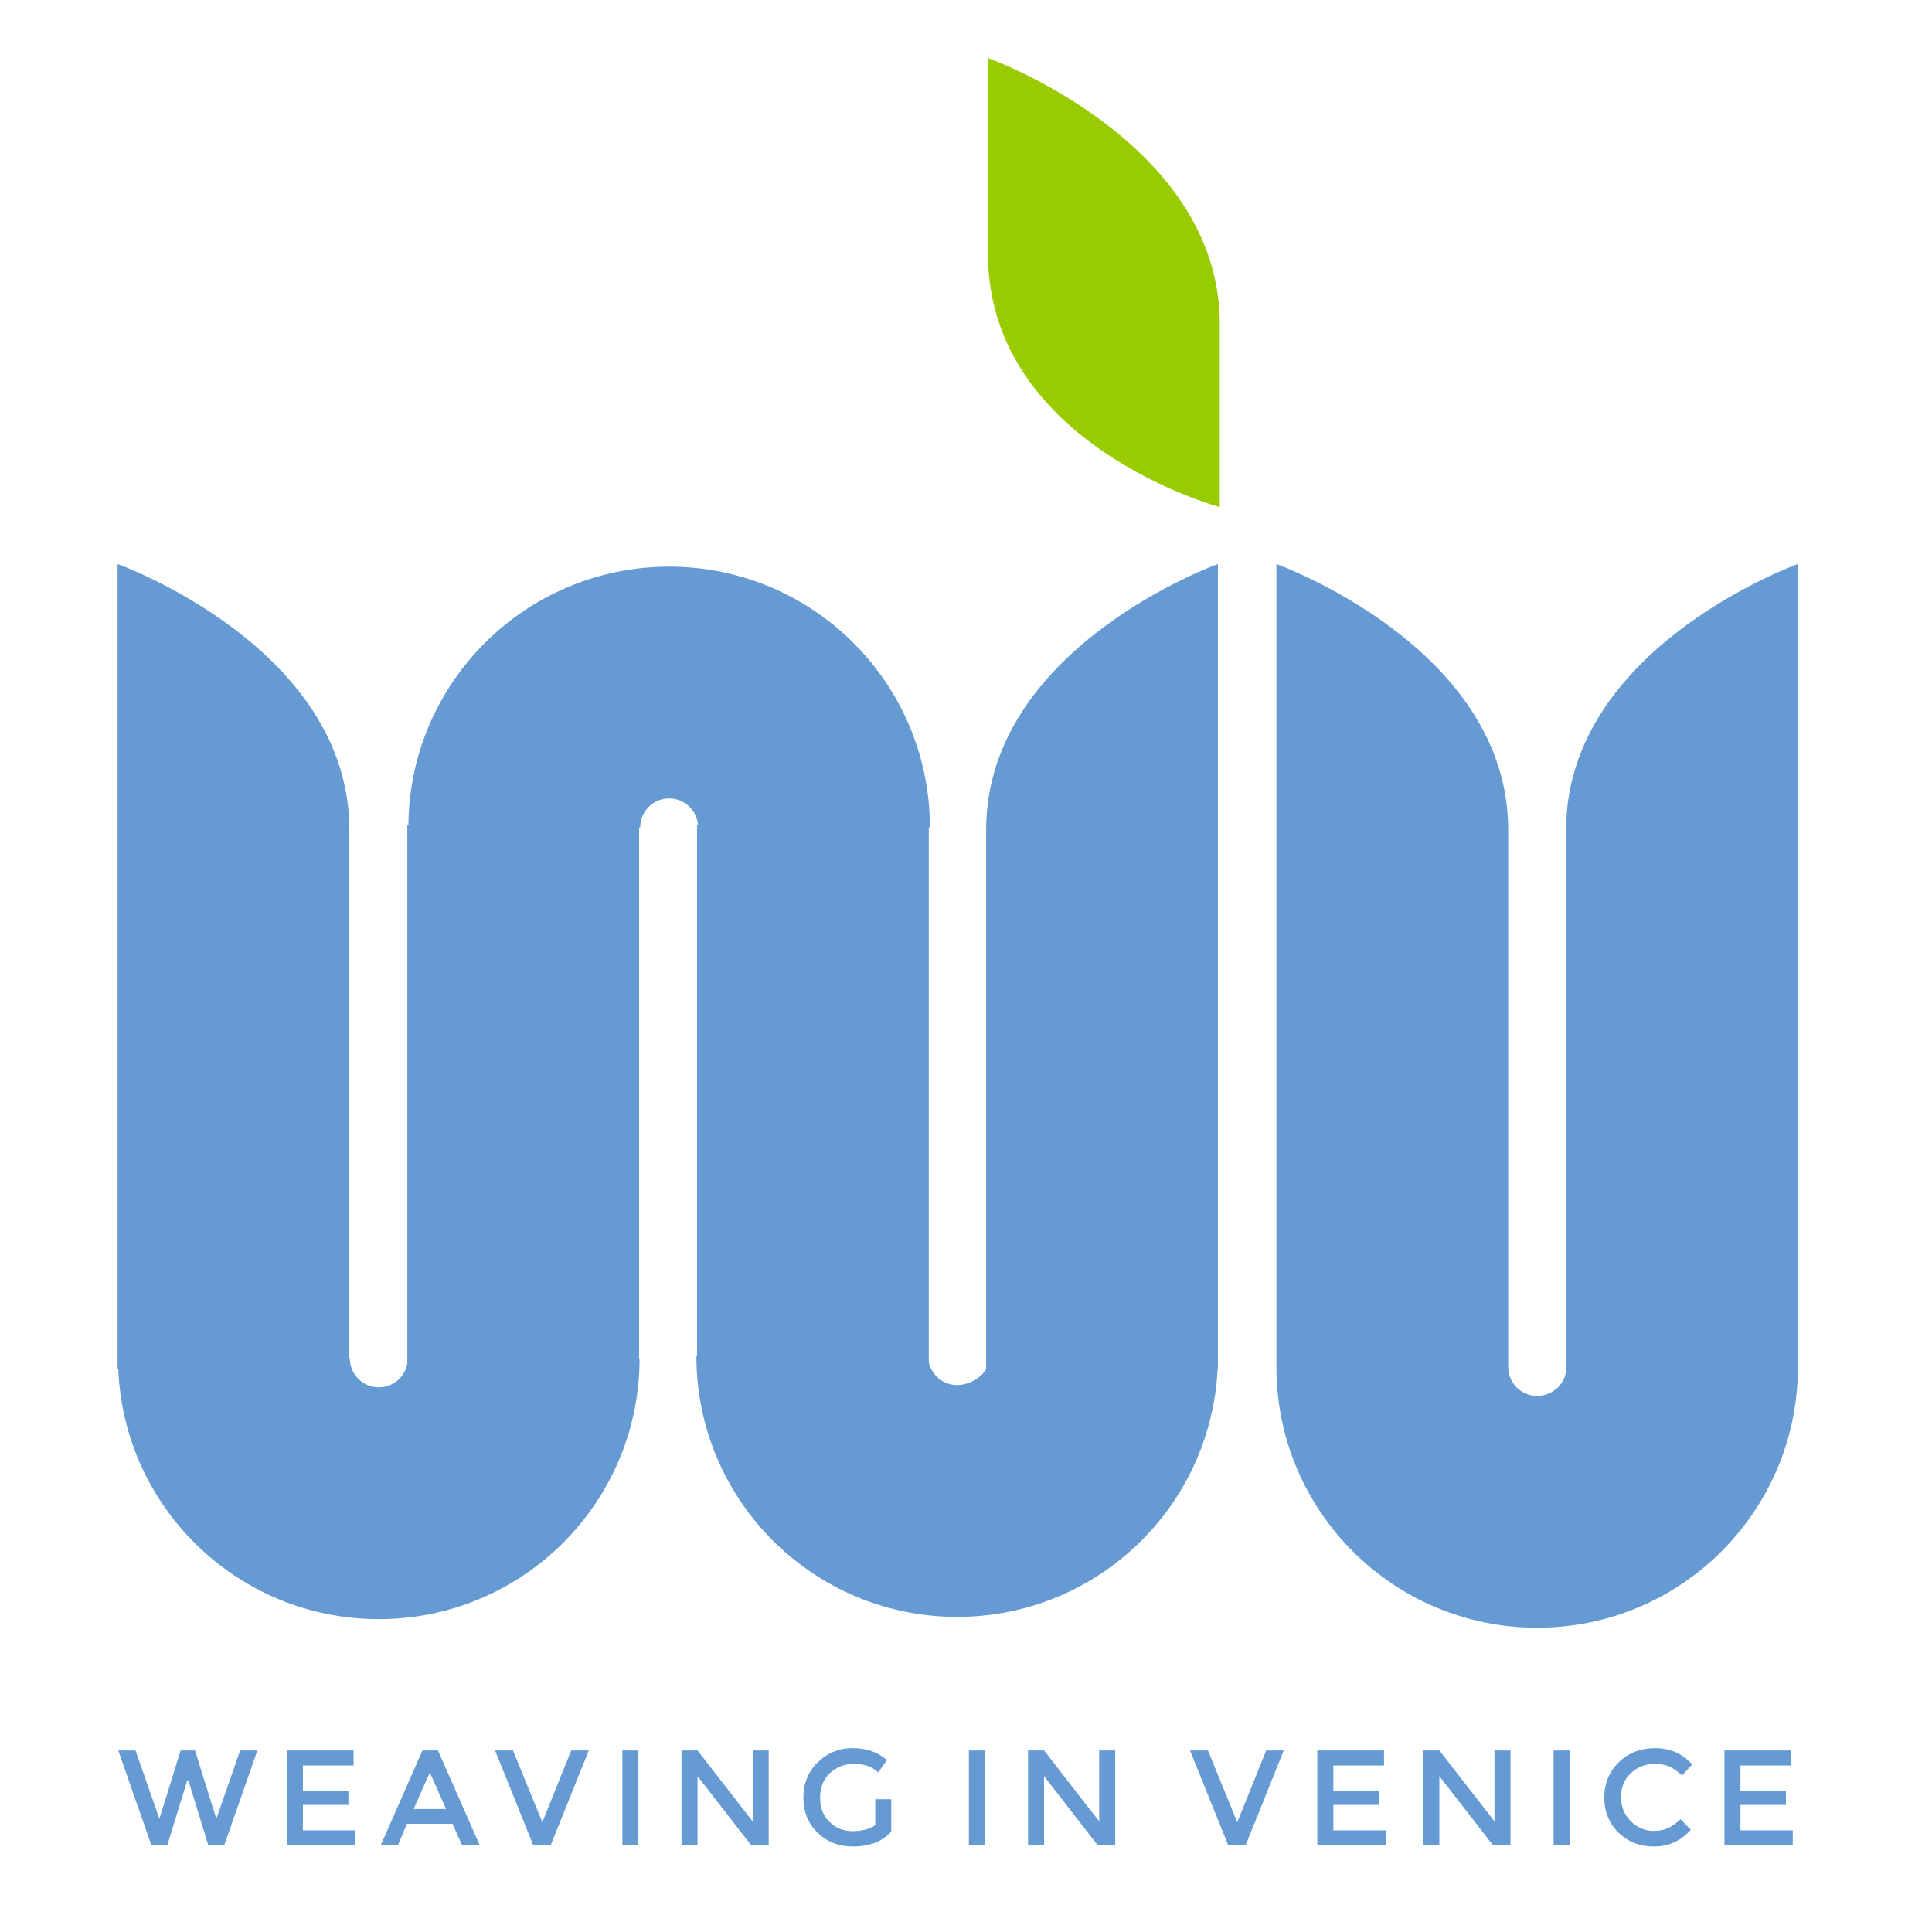
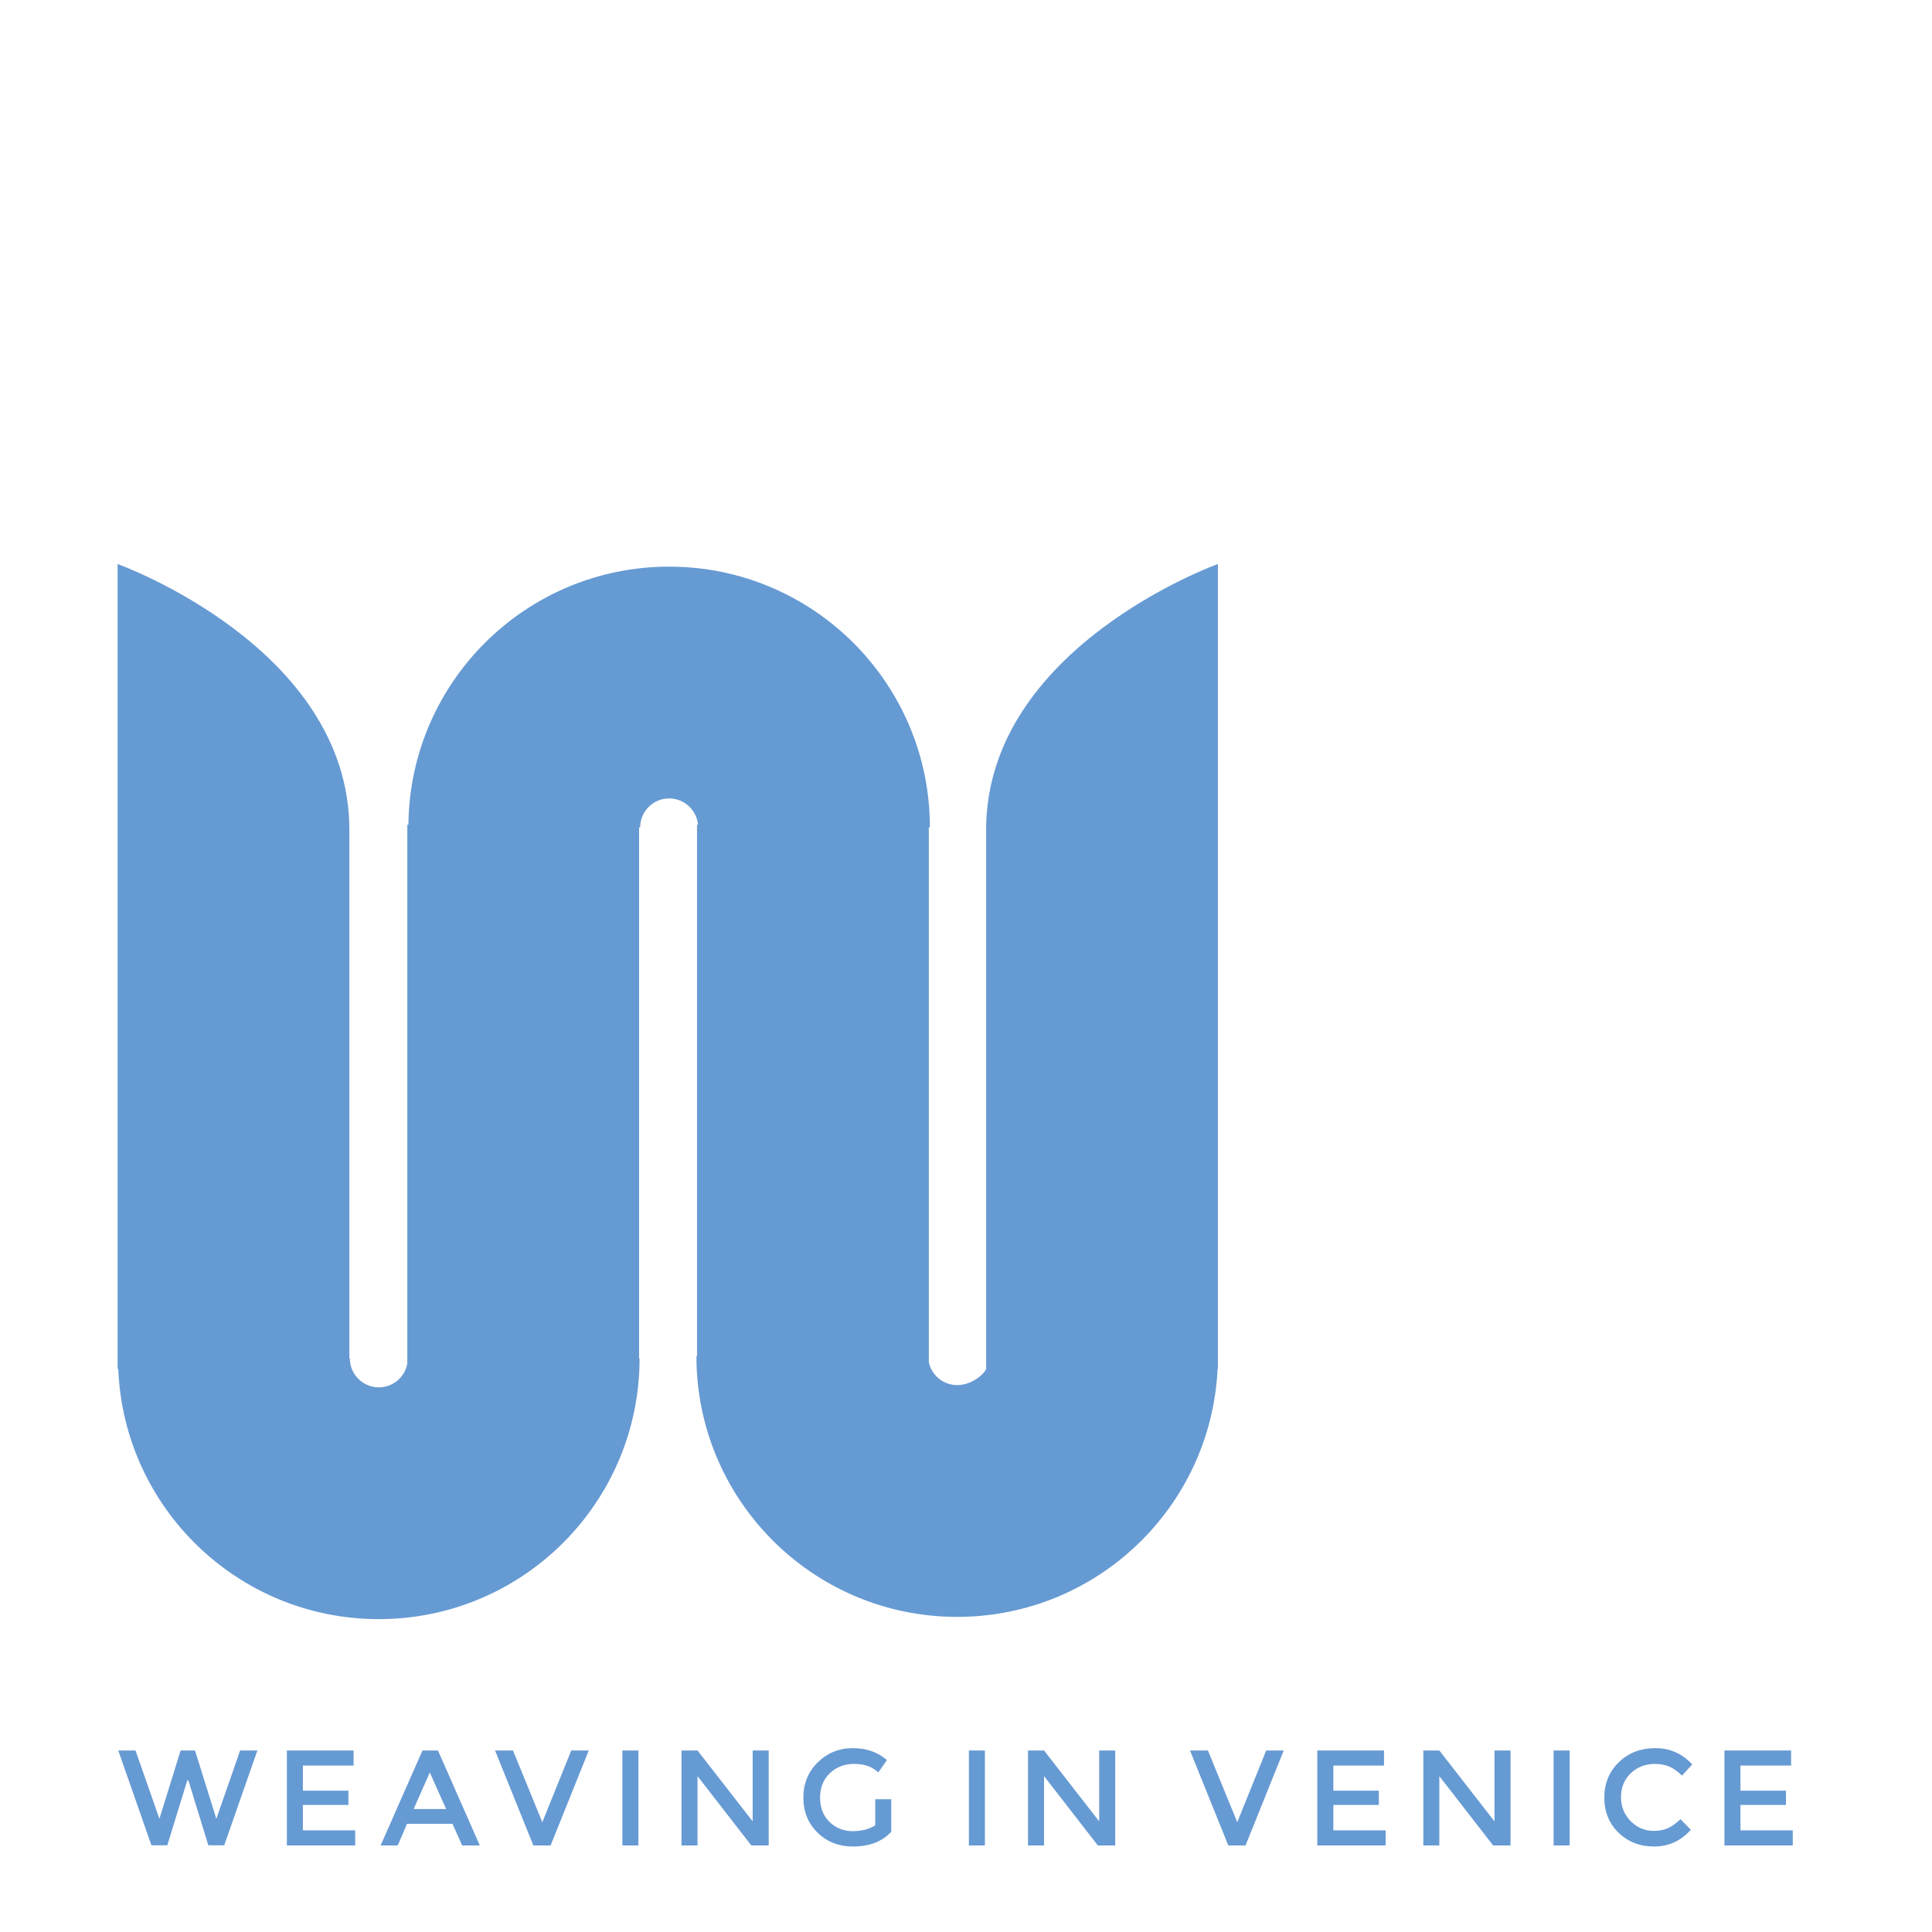
<svg xmlns="http://www.w3.org/2000/svg" width="512px" height="512px" viewBox="0 0 512 512" version="1.1">
  <title>wiv-logo</title>
  <desc>Created with Sketch.</desc>
  <defs />
  <g id="Page-1" stroke="none" stroke-width="1" fill="none" fill-rule="evenodd">
    <g id="wiv-logo">
      <path d="M42.25,482.001 L47.866,463.893 L51.682,463.893 L57.334,482.001 L63.634,463.893 L68.206,463.893 L59.422,489.021 L55.21,489.021 L49.918,471.813 L49.63,471.813 L44.338,489.021 L40.126,489.021 L31.342,463.893 L35.914,463.893 L42.25,482.001 Z M93.702,463.893 L93.702,467.889 L80.274,467.889 L80.274,474.549 L92.334,474.549 L92.334,478.329 L80.274,478.329 L80.274,485.061 L94.134,485.061 L94.134,489.057 L76.026,489.057 L76.026,463.893 L93.702,463.893 Z M116.066,463.893 L127.154,489.057 L122.474,489.057 L119.918,483.333 L107.858,483.333 L105.41,489.057 L100.874,489.057 L111.962,463.893 L116.066,463.893 Z M118.226,479.409 L113.906,469.725 L109.622,479.409 L118.226,479.409 Z M135.946,463.893 L143.722,482.901 L151.39,463.893 L156.034,463.893 L145.918,489.057 L141.346,489.057 L131.194,463.893 L135.946,463.893 Z M164.934,463.893 L169.182,463.893 L169.182,489.057 L164.934,489.057 L164.934,463.893 Z M199.466,482.685 L199.466,463.893 L203.714,463.893 L203.714,489.057 L199.106,489.057 L184.85,470.697 L184.85,489.057 L180.602,489.057 L180.602,463.893 L184.85,463.893 L199.466,482.685 Z M231.946,476.817 L236.194,476.817 L236.194,485.421 C233.818,488.037 230.422,489.345 226.006,489.345 C222.286,489.345 219.172,488.121 216.664,485.673 C214.156,483.225 212.902,480.129 212.902,476.385 C212.902,472.641 214.18,469.521 216.736,467.025 C219.292,464.529 222.382,463.281 226.006,463.281 C229.63,463.281 232.642,464.337 235.042,466.449 L232.774,469.689 C231.79,468.849 230.8,468.267 229.804,467.943 C228.808,467.619 227.65,467.457 226.33,467.457 C223.786,467.457 221.65,468.279 219.922,469.923 C218.194,471.567 217.33,473.727 217.33,476.403 C217.33,479.079 218.17,481.227 219.85,482.847 C221.53,484.467 223.564,485.277 225.952,485.277 C228.34,485.277 230.338,484.761 231.946,483.729 L231.946,476.817 Z M256.766,463.893 L261.014,463.893 L261.014,489.057 L256.766,489.057 L256.766,463.893 Z M291.298,482.685 L291.298,463.893 L295.546,463.893 L295.546,489.057 L290.938,489.057 L276.682,470.697 L276.682,489.057 L272.434,489.057 L272.434,463.893 L276.682,463.893 L291.298,482.685 Z M320.114,463.893 L327.89,482.901 L335.558,463.893 L340.202,463.893 L330.086,489.057 L325.514,489.057 L315.362,463.893 L320.114,463.893 Z M366.778,463.893 L366.778,467.889 L353.35,467.889 L353.35,474.549 L365.41,474.549 L365.41,478.329 L353.35,478.329 L353.35,485.061 L367.21,485.061 L367.21,489.057 L349.102,489.057 L349.102,463.893 L366.778,463.893 Z M396.054,482.685 L396.054,463.893 L400.302,463.893 L400.302,489.057 L395.694,489.057 L381.438,470.697 L381.438,489.057 L377.19,489.057 L377.19,463.893 L381.438,463.893 L396.054,482.685 Z M411.722,463.893 L415.97,463.893 L415.97,489.057 L411.722,489.057 L411.722,463.893 Z M438.262,485.205 C439.726,485.205 440.986,484.959 442.042,484.467 C443.098,483.975 444.202,483.189 445.354,482.109 L448.09,484.917 C445.426,487.869 442.192,489.345 438.388,489.345 C434.584,489.345 431.428,488.121 428.92,485.673 C426.412,483.225 425.158,480.129 425.158,476.385 C425.158,472.641 426.436,469.521 428.992,467.025 C431.548,464.529 434.776,463.281 438.676,463.281 C442.576,463.281 445.834,464.721 448.45,467.601 L445.75,470.553 C444.55,469.401 443.416,468.597 442.348,468.141 C441.28,467.685 440.026,467.457 438.586,467.457 C436.042,467.457 433.906,468.279 432.178,469.923 C430.45,471.567 429.586,473.667 429.586,476.223 C429.586,478.779 430.444,480.915 432.16,482.631 C433.876,484.347 435.91,485.205 438.262,485.205 Z M474.666,463.893 L474.666,467.889 L461.238,467.889 L461.238,474.549 L473.298,474.549 L473.298,478.329 L461.238,478.329 L461.238,485.061 L475.098,485.061 L475.098,489.057 L456.99,489.057 L456.99,463.893 L474.666,463.893 Z" id="Weaving-in-Venice-Copy-2" fill="#669AD3" />
      <g id="Group-Copy" transform="translate(30.8, 14.901)">
-         <path d="M307.461,347.863 C307.732,385.794 338.565,416.46 376.561,416.46 C414.556,416.46 445.389,385.794 445.661,347.863 L445.663,134.572 C445.663,134.572 384.239,156.56 384.239,205.031 C384.239,253.332 384.239,347.196 384.239,347.859 C384.239,351.598 380.801,355.036 376.561,355.036 C372.32,355.036 368.883,351.598 368.883,347.358 C368.883,347.196 368.883,253.332 368.883,205.031 C368.883,156.56 307.459,134.572 307.459,134.572 L307.459,347.863 Z" id="Combined-Shape" fill="#669AD3" />
        <path d="M154.178,203.671 L153.92,203.671 L153.92,344.488 L153.756,344.488 C153.756,382.652 184.694,413.59 222.858,413.59 C259.89,413.59 290.119,384.459 291.879,347.863 L291.96,347.863 L291.96,134.572 C291.96,134.572 230.536,156.56 230.536,205.031 C230.536,252.358 230.536,343.43 230.536,347.707 C230.536,348.729 227.098,352.166 222.858,352.166 C219.161,352.166 216.075,349.554 215.344,346.075 L215.344,204.367 L215.633,204.367 C215.633,166.203 184.695,135.265 146.532,135.265 C108.609,135.265 77.822,165.812 77.433,203.643 L77.14,203.643 L77.14,346.485 C76.481,350.055 73.351,352.76 69.59,352.76 C65.35,352.76 61.912,349.322 61.912,345.082 L61.784,345.082 C61.784,344.206 61.784,252.559 61.784,205.031 C61.784,156.56 0.36,134.572 0.36,134.572 L0.36,347.863 L0.543,347.863 C2.002,384.737 32.357,414.184 69.59,414.184 C107.754,414.184 138.692,383.246 138.692,345.082 L138.564,345.082 L138.564,204.367 L138.854,204.367 C138.854,200.126 142.291,196.689 146.532,196.689 C150.537,196.689 153.827,199.756 154.178,203.671 Z" id="Combined-Shape" fill="#669AD3" />
-         <path d="M231.027,0.474 L231.027,52.368 C231.027,102.945 292.451,119.483 292.451,119.483 C292.451,119.483 292.451,119.405 292.451,70.934 C292.451,22.462 231.027,0.474 231.027,0.474 Z" id="Line-Copy-41" fill="#99CC00" />
      </g>
    </g>
  </g>
</svg>